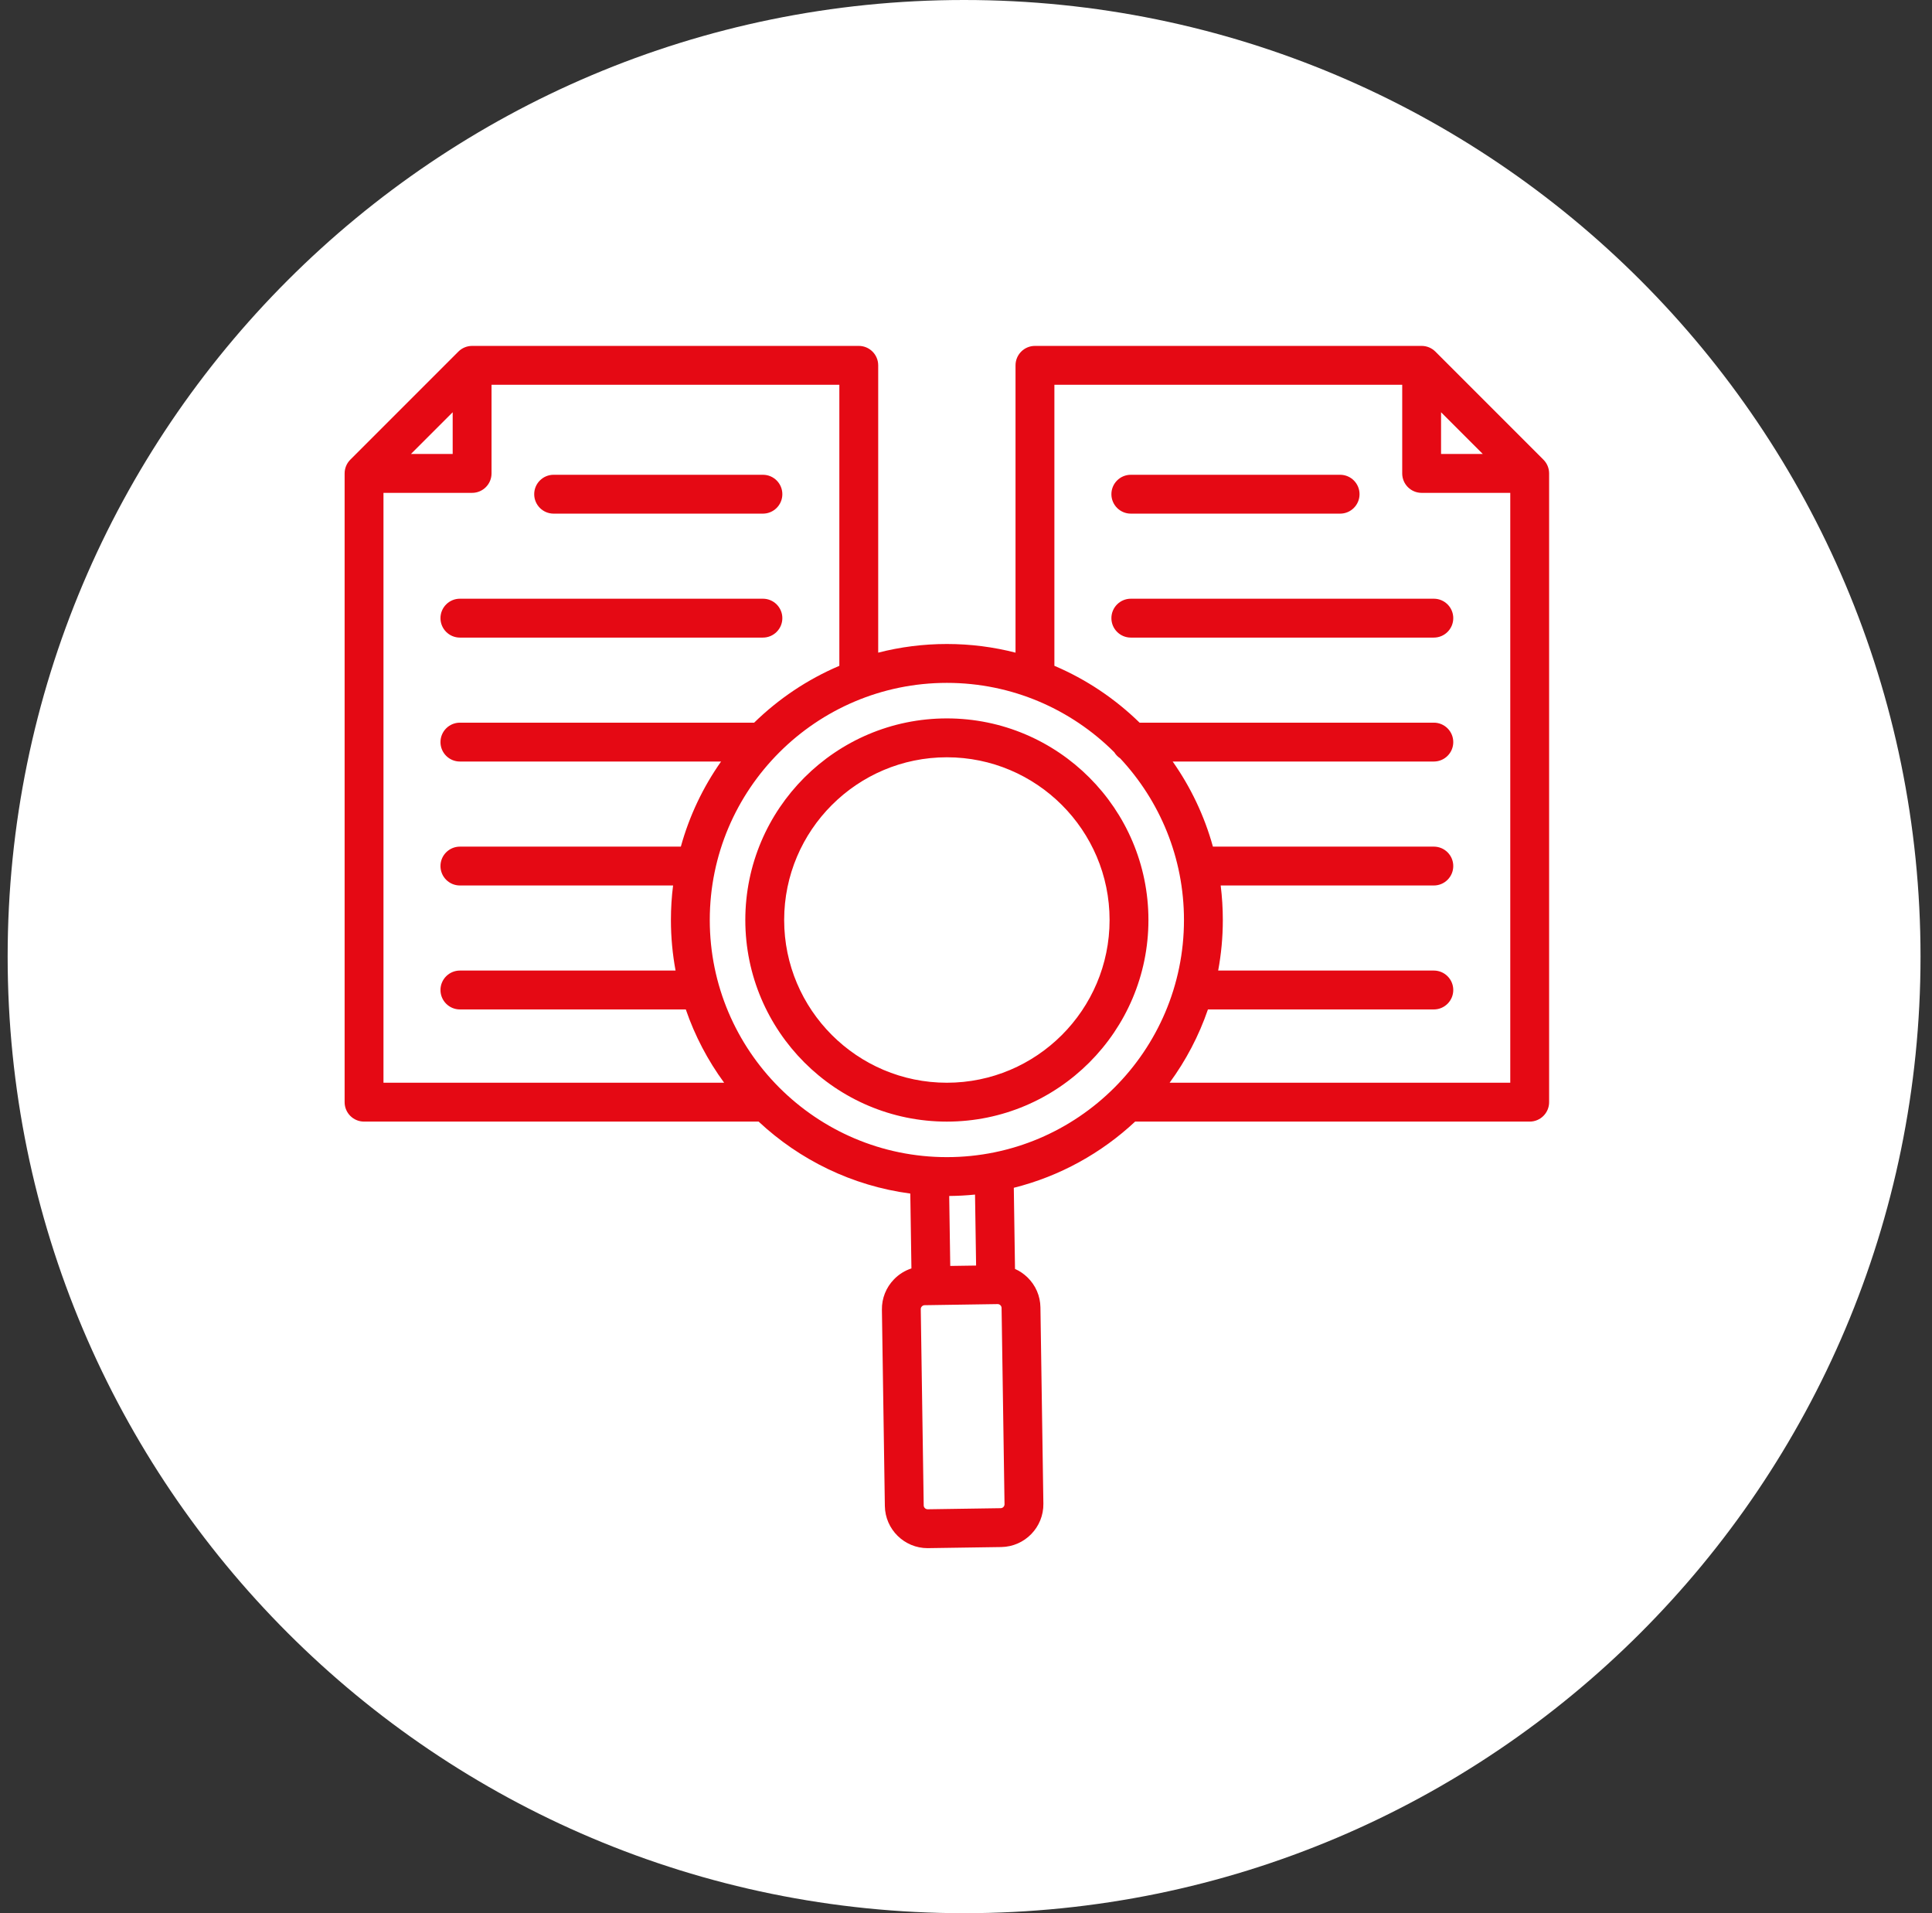
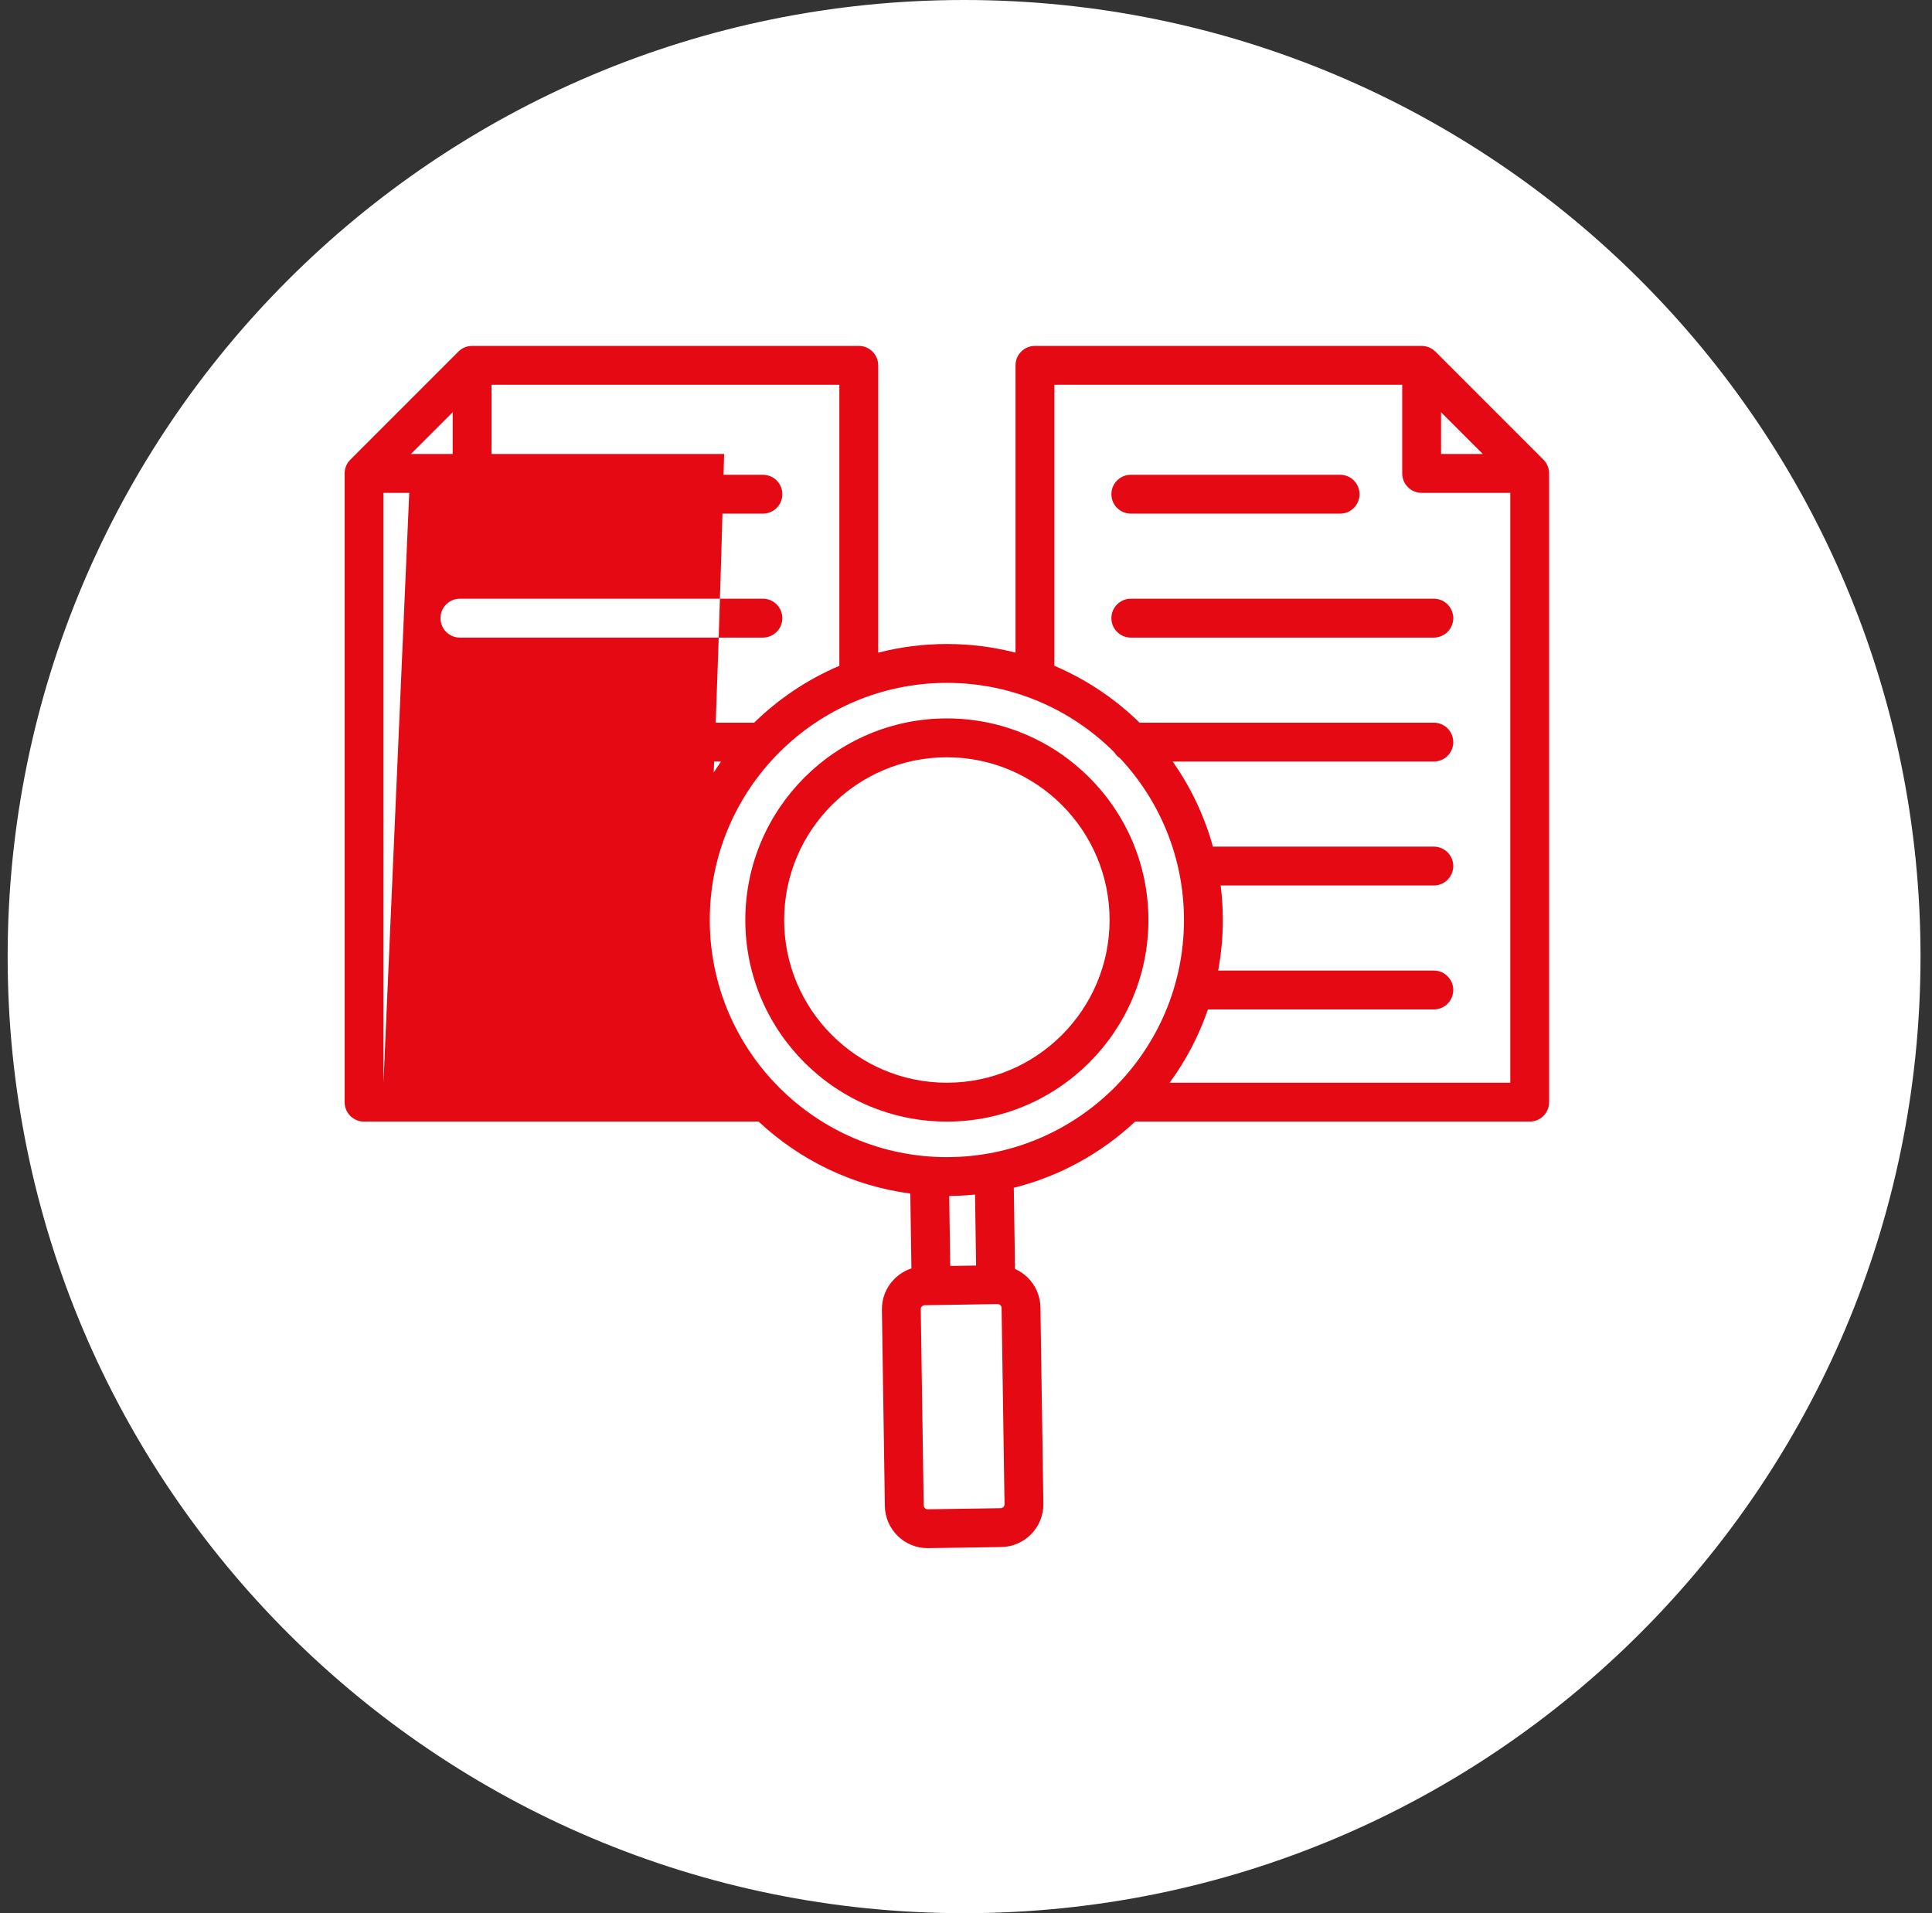
<svg xmlns="http://www.w3.org/2000/svg" width="101" height="100" viewBox="0 0 101 100" fill="none">
  <rect x="0" y="0" width="101" height="100" fill="#333333" stroke="none" />
  <path d="M50.4 100C78.014 100 100.4 77.614 100.4 50C100.4 22.386 78.014 0 50.4 0C22.786 0 0.4 22.386 0.4 50C0.4 77.614 22.786 100 50.4 100Z" fill="white" />
  <path d="M43.642 75.601C43.862 75.697 44.099 75.746 44.338 75.746C45.05 75.745 45.691 75.314 45.961 74.655L47.385 71.214C49.117 71.451 50.874 71.448 52.605 71.207L54.035 74.651C54.211 75.084 54.553 75.429 54.985 75.608C55.416 75.788 55.902 75.787 56.333 75.607L62.285 73.139C62.725 72.958 63.073 72.609 63.252 72.168C63.428 71.743 63.423 71.265 63.24 70.843L61.816 67.393C63.21 66.338 64.452 65.097 65.509 63.704L68.938 65.124C69.371 65.311 69.86 65.316 70.296 65.138C70.732 64.96 71.078 64.614 71.256 64.178L73.727 58.219C73.905 57.789 73.906 57.306 73.731 56.876C73.555 56.441 73.211 56.095 72.776 55.918L70.335 54.901L30.558 54.539L27.192 55.926C26.309 56.305 25.897 57.326 26.27 58.211L28.732 64.182C28.911 64.61 29.252 64.95 29.681 65.127C30.111 65.308 30.595 65.309 31.025 65.13L34.477 63.704C35.536 65.097 36.779 66.34 38.172 67.4L36.756 70.821C36.566 71.249 36.559 71.735 36.735 72.168C36.914 72.607 37.261 72.956 37.699 73.137L43.642 75.601Z" fill="white" />
-   <path d="M71.998 54.623H30.998C28.665 53.79 23.898 50.423 23.498 43.623C23.098 36.823 31.332 33.79 35.498 33.123C35.998 31.123 39.998 25.123 47.998 25.123C54.398 25.123 57.665 31.123 58.498 34.123C64.898 33.723 68.498 38.29 69.498 40.623C80 42.123 76.165 52.123 71.998 54.623Z" fill="white" />
-   <path d="M69.472 55.247H69.471H33.849C27.857 55.247 23 50.39 23 44.398C23 38.406 27.857 33.549 33.849 33.549C33.925 33.549 33.992 33.55 34.055 33.551L35.062 33.574L35.464 32.651C37.491 28.004 42.079 25 47.148 25C52.218 25 56.806 28.004 58.833 32.651L59.216 33.529L60.174 33.551C63.885 33.635 67.202 35.885 68.652 39.302L69.014 40.156L69.94 40.213C73.998 40.464 77.123 43.893 76.996 47.957C76.87 52.021 73.537 55.249 69.472 55.247Z" fill="white" />
-   <path d="M27.927 25.831C27.927 25.27 28.382 24.816 28.942 24.816H39.883C40.444 24.816 40.899 25.27 40.899 25.831C40.899 26.392 40.444 26.847 39.883 26.847H28.942C28.382 26.847 27.927 26.392 27.927 25.831ZM24.043 33.326H39.883C40.444 33.326 40.899 32.871 40.899 32.31C40.899 31.749 40.444 31.294 39.883 31.294H24.043C23.482 31.294 23.027 31.749 23.027 32.31C23.027 32.871 23.482 33.326 24.043 33.326ZM80.984 24.745V57.609C80.984 58.17 80.53 58.624 79.969 58.624H59.342C57.581 60.27 55.409 61.481 52.999 62.084L53.062 66.325C53.299 66.431 53.519 66.578 53.711 66.764C54.141 67.18 54.382 67.738 54.391 68.333L54.545 78.594C54.563 79.826 53.576 80.843 52.344 80.862L48.526 80.919C48.515 80.919 48.504 80.92 48.492 80.92C47.276 80.92 46.277 79.939 46.258 78.719L46.104 68.458C46.095 67.862 46.319 67.298 46.736 66.869C46.994 66.603 47.306 66.41 47.647 66.299L47.588 62.386C44.544 61.982 41.798 60.624 39.658 58.624H19.031C18.47 58.624 18.016 58.17 18.016 57.609V24.745C18.016 24.476 18.123 24.217 18.313 24.027L23.962 18.378C24.153 18.187 24.411 18.08 24.68 18.08H44.895C45.456 18.08 45.91 18.535 45.91 19.096V34.113C47.059 33.818 48.261 33.661 49.5 33.661C50.739 33.661 51.941 33.818 53.089 34.113V19.096C53.089 18.535 53.544 18.08 54.105 18.08H74.32C74.589 18.08 74.847 18.187 75.038 18.378L80.687 24.027C80.877 24.217 80.984 24.476 80.984 24.745ZM75.335 23.729H77.517L75.335 21.548V23.729ZM21.483 23.729H23.665V21.548L21.483 23.729ZM20.047 56.593H37.856C37.007 55.435 36.327 54.146 35.852 52.762H24.043C23.482 52.762 23.027 52.307 23.027 51.746C23.027 51.185 23.482 50.73 24.043 50.73H35.317C35.158 49.873 35.074 48.99 35.074 48.087C35.074 47.477 35.112 46.874 35.187 46.283H24.043C23.482 46.283 23.027 45.828 23.027 45.267C23.027 44.707 23.482 44.252 24.043 44.252H35.593C36.038 42.639 36.756 41.139 37.696 39.804H24.043C23.482 39.804 23.027 39.35 23.027 38.789C23.027 38.228 23.482 37.773 24.043 37.773H39.425C40.703 36.525 42.211 35.51 43.879 34.802V20.111H25.696V24.745C25.696 25.306 25.241 25.761 24.68 25.761H20.047V56.593ZM49.5 60.482C56.334 60.482 61.895 54.922 61.895 48.087C61.895 44.825 60.627 41.853 58.559 39.637C58.434 39.555 58.329 39.445 58.251 39.318C56.007 37.079 52.913 35.693 49.5 35.693C42.666 35.693 37.105 41.253 37.105 48.087C37.105 54.922 42.666 60.482 49.5 60.482ZM52.514 78.624L52.36 68.364C52.359 68.296 52.325 68.249 52.297 68.222C52.269 68.195 52.223 68.163 52.156 68.163C52.155 68.163 52.154 68.163 52.153 68.163L48.336 68.221C48.268 68.222 48.221 68.256 48.194 68.284C48.166 68.312 48.134 68.359 48.135 68.427L48.289 78.688C48.291 78.798 48.386 78.886 48.496 78.888L52.314 78.831C52.424 78.829 52.516 78.735 52.514 78.624ZM50.972 62.439C50.528 62.484 50.077 62.508 49.622 62.512L49.677 66.169L51.028 66.149L50.972 62.439ZM78.953 56.593V25.761H74.32C73.759 25.761 73.304 25.306 73.304 24.745V20.111H55.121V34.801C56.789 35.51 58.297 36.525 59.575 37.773H74.957C75.518 37.773 75.973 38.228 75.973 38.789C75.973 39.35 75.518 39.804 74.957 39.804H61.304C62.244 41.139 62.962 42.639 63.408 44.252H74.957C75.518 44.252 75.973 44.707 75.973 45.267C75.973 45.828 75.518 46.283 74.957 46.283H63.814C63.888 46.874 63.926 47.477 63.926 48.087C63.926 48.99 63.842 49.873 63.683 50.73H74.957C75.518 50.73 75.973 51.185 75.973 51.746C75.973 52.307 75.518 52.762 74.957 52.762H63.148C62.673 54.146 61.993 55.435 61.144 56.593H78.953ZM59.117 26.847H70.058C70.618 26.847 71.073 26.392 71.073 25.831C71.073 25.27 70.618 24.816 70.058 24.816H59.117C58.556 24.816 58.101 25.27 58.101 25.831C58.101 26.392 58.556 26.847 59.117 26.847ZM74.957 31.294H59.117C58.556 31.294 58.101 31.749 58.101 32.31C58.101 32.871 58.556 33.326 59.117 33.326H74.957C75.518 33.326 75.973 32.871 75.973 32.31C75.973 31.749 75.518 31.294 74.957 31.294ZM49.5 58.625C43.69 58.625 38.963 53.898 38.963 48.087C38.963 42.277 43.69 37.55 49.5 37.55C55.31 37.55 60.037 42.277 60.037 48.087C60.037 53.898 55.31 58.625 49.5 58.625ZM58.006 48.087C58.006 43.397 54.19 39.582 49.5 39.582C44.81 39.582 40.994 43.397 40.994 48.087C40.994 52.778 44.81 56.593 49.5 56.593C54.19 56.593 58.006 52.778 58.006 48.087Z" fill="#E50914" />
+   <path d="M27.927 25.831C27.927 25.27 28.382 24.816 28.942 24.816H39.883C40.444 24.816 40.899 25.27 40.899 25.831C40.899 26.392 40.444 26.847 39.883 26.847H28.942C28.382 26.847 27.927 26.392 27.927 25.831ZM24.043 33.326H39.883C40.444 33.326 40.899 32.871 40.899 32.31C40.899 31.749 40.444 31.294 39.883 31.294H24.043C23.482 31.294 23.027 31.749 23.027 32.31C23.027 32.871 23.482 33.326 24.043 33.326ZM80.984 24.745V57.609C80.984 58.17 80.53 58.624 79.969 58.624H59.342C57.581 60.27 55.409 61.481 52.999 62.084L53.062 66.325C53.299 66.431 53.519 66.578 53.711 66.764C54.141 67.18 54.382 67.738 54.391 68.333L54.545 78.594C54.563 79.826 53.576 80.843 52.344 80.862L48.526 80.919C48.515 80.919 48.504 80.92 48.492 80.92C47.276 80.92 46.277 79.939 46.258 78.719L46.104 68.458C46.095 67.862 46.319 67.298 46.736 66.869C46.994 66.603 47.306 66.41 47.647 66.299L47.588 62.386C44.544 61.982 41.798 60.624 39.658 58.624H19.031C18.47 58.624 18.016 58.17 18.016 57.609V24.745C18.016 24.476 18.123 24.217 18.313 24.027L23.962 18.378C24.153 18.187 24.411 18.08 24.68 18.08H44.895C45.456 18.08 45.91 18.535 45.91 19.096V34.113C47.059 33.818 48.261 33.661 49.5 33.661C50.739 33.661 51.941 33.818 53.089 34.113V19.096C53.089 18.535 53.544 18.08 54.105 18.08H74.32C74.589 18.08 74.847 18.187 75.038 18.378L80.687 24.027C80.877 24.217 80.984 24.476 80.984 24.745ZM75.335 23.729H77.517L75.335 21.548V23.729ZM21.483 23.729H23.665V21.548L21.483 23.729ZH37.856C37.007 55.435 36.327 54.146 35.852 52.762H24.043C23.482 52.762 23.027 52.307 23.027 51.746C23.027 51.185 23.482 50.73 24.043 50.73H35.317C35.158 49.873 35.074 48.99 35.074 48.087C35.074 47.477 35.112 46.874 35.187 46.283H24.043C23.482 46.283 23.027 45.828 23.027 45.267C23.027 44.707 23.482 44.252 24.043 44.252H35.593C36.038 42.639 36.756 41.139 37.696 39.804H24.043C23.482 39.804 23.027 39.35 23.027 38.789C23.027 38.228 23.482 37.773 24.043 37.773H39.425C40.703 36.525 42.211 35.51 43.879 34.802V20.111H25.696V24.745C25.696 25.306 25.241 25.761 24.68 25.761H20.047V56.593ZM49.5 60.482C56.334 60.482 61.895 54.922 61.895 48.087C61.895 44.825 60.627 41.853 58.559 39.637C58.434 39.555 58.329 39.445 58.251 39.318C56.007 37.079 52.913 35.693 49.5 35.693C42.666 35.693 37.105 41.253 37.105 48.087C37.105 54.922 42.666 60.482 49.5 60.482ZM52.514 78.624L52.36 68.364C52.359 68.296 52.325 68.249 52.297 68.222C52.269 68.195 52.223 68.163 52.156 68.163C52.155 68.163 52.154 68.163 52.153 68.163L48.336 68.221C48.268 68.222 48.221 68.256 48.194 68.284C48.166 68.312 48.134 68.359 48.135 68.427L48.289 78.688C48.291 78.798 48.386 78.886 48.496 78.888L52.314 78.831C52.424 78.829 52.516 78.735 52.514 78.624ZM50.972 62.439C50.528 62.484 50.077 62.508 49.622 62.512L49.677 66.169L51.028 66.149L50.972 62.439ZM78.953 56.593V25.761H74.32C73.759 25.761 73.304 25.306 73.304 24.745V20.111H55.121V34.801C56.789 35.51 58.297 36.525 59.575 37.773H74.957C75.518 37.773 75.973 38.228 75.973 38.789C75.973 39.35 75.518 39.804 74.957 39.804H61.304C62.244 41.139 62.962 42.639 63.408 44.252H74.957C75.518 44.252 75.973 44.707 75.973 45.267C75.973 45.828 75.518 46.283 74.957 46.283H63.814C63.888 46.874 63.926 47.477 63.926 48.087C63.926 48.99 63.842 49.873 63.683 50.73H74.957C75.518 50.73 75.973 51.185 75.973 51.746C75.973 52.307 75.518 52.762 74.957 52.762H63.148C62.673 54.146 61.993 55.435 61.144 56.593H78.953ZM59.117 26.847H70.058C70.618 26.847 71.073 26.392 71.073 25.831C71.073 25.27 70.618 24.816 70.058 24.816H59.117C58.556 24.816 58.101 25.27 58.101 25.831C58.101 26.392 58.556 26.847 59.117 26.847ZM74.957 31.294H59.117C58.556 31.294 58.101 31.749 58.101 32.31C58.101 32.871 58.556 33.326 59.117 33.326H74.957C75.518 33.326 75.973 32.871 75.973 32.31C75.973 31.749 75.518 31.294 74.957 31.294ZM49.5 58.625C43.69 58.625 38.963 53.898 38.963 48.087C38.963 42.277 43.69 37.55 49.5 37.55C55.31 37.55 60.037 42.277 60.037 48.087C60.037 53.898 55.31 58.625 49.5 58.625ZM58.006 48.087C58.006 43.397 54.19 39.582 49.5 39.582C44.81 39.582 40.994 43.397 40.994 48.087C40.994 52.778 44.81 56.593 49.5 56.593C54.19 56.593 58.006 52.778 58.006 48.087Z" fill="#E50914" />
</svg>